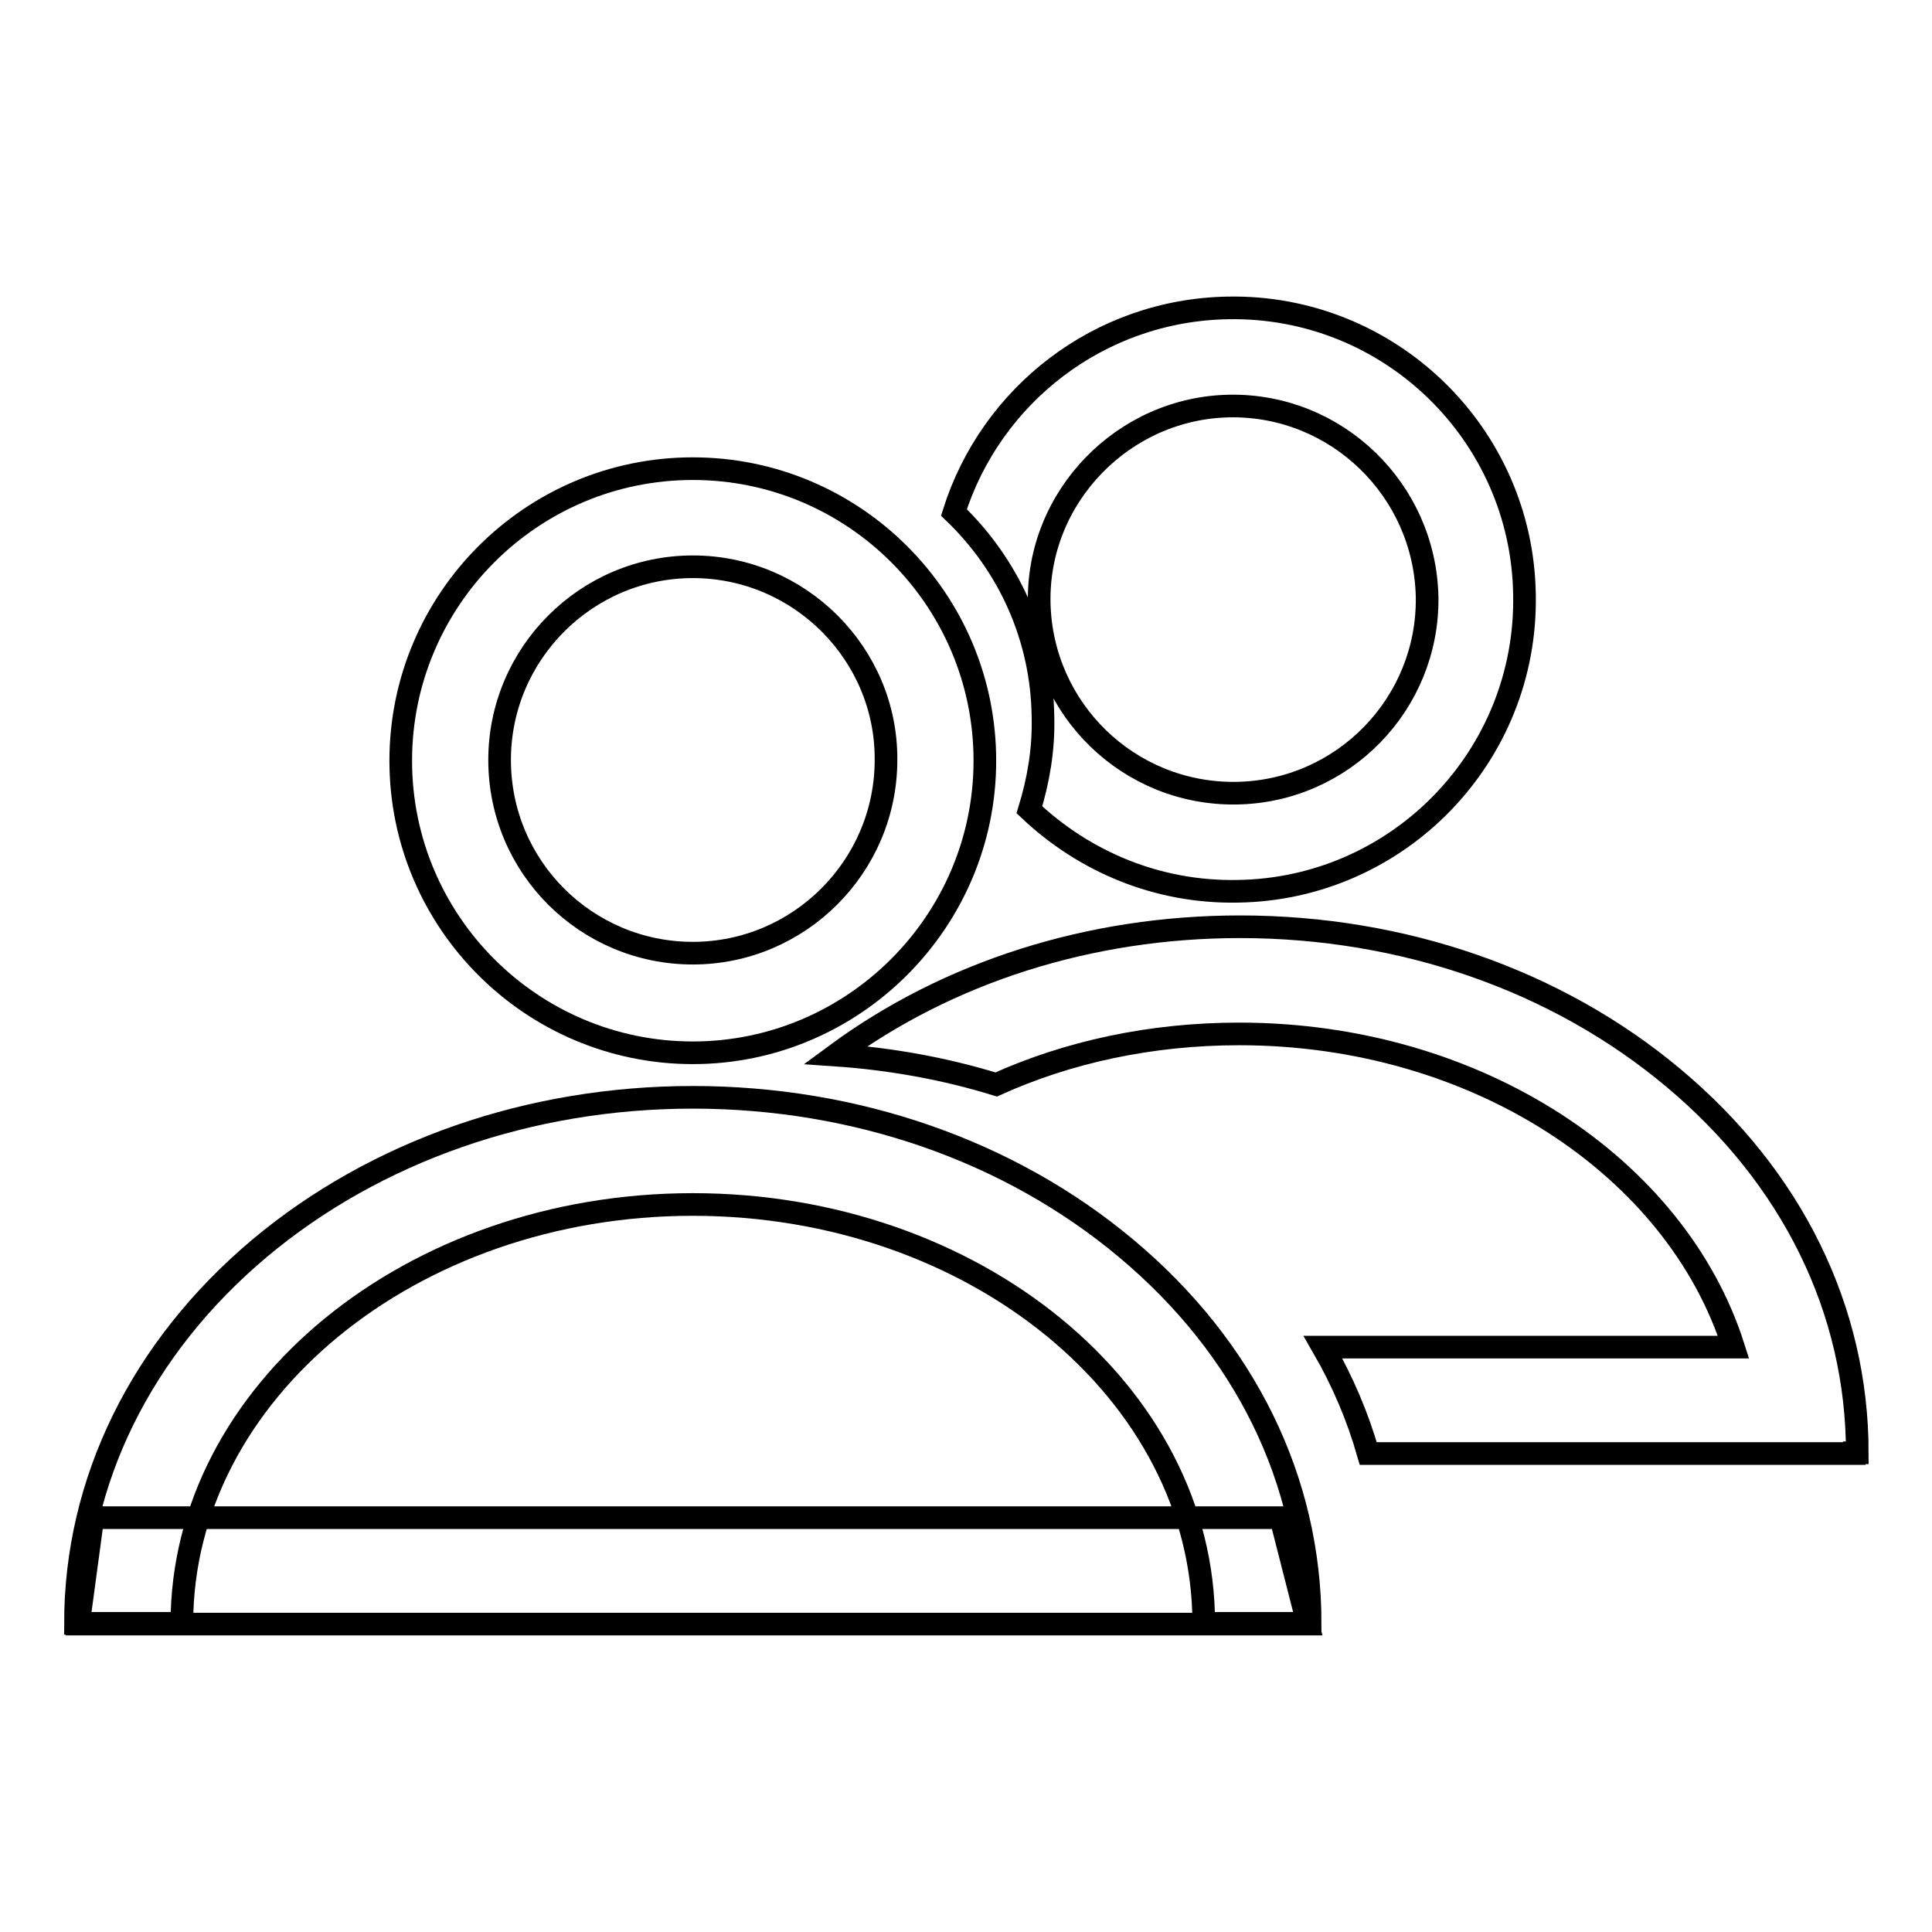
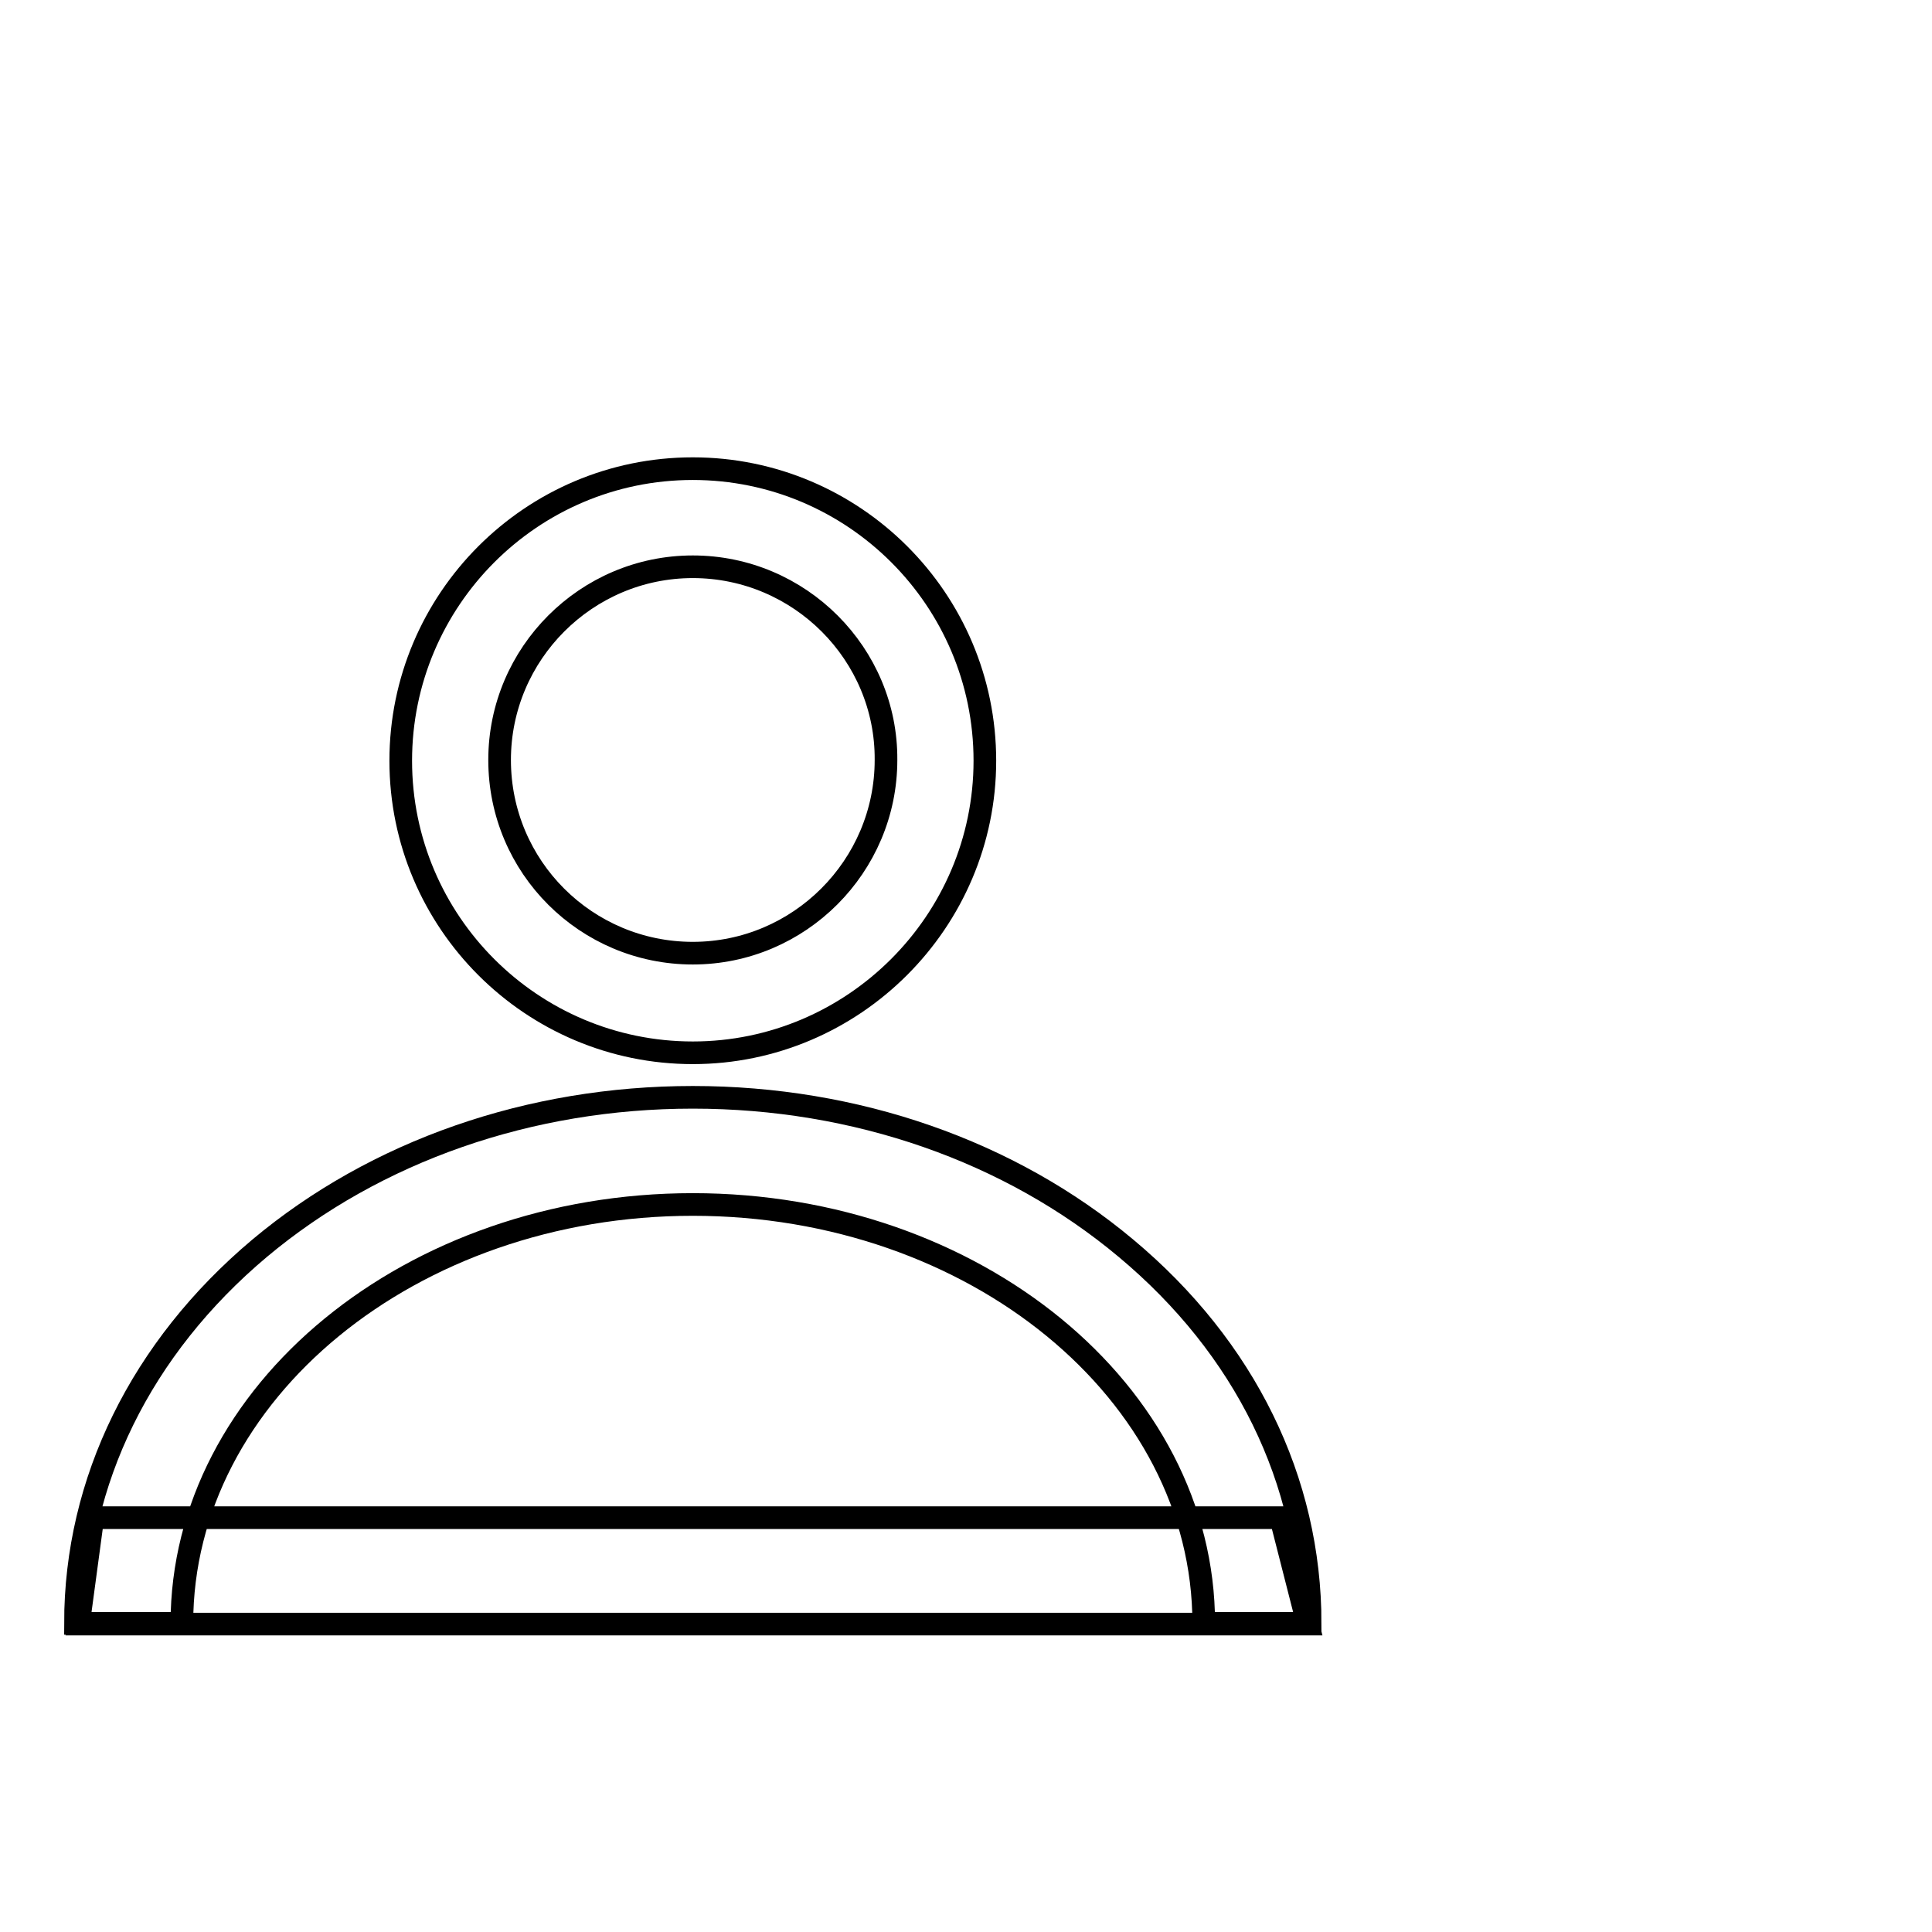
<svg xmlns="http://www.w3.org/2000/svg" version="1.1" x="0px" y="0px" viewBox="0 0 256 256" enable-background="new 0 0 256 256" xml:space="preserve">
  <g>
    <g>
-       <path stroke-width="3" fill-opacity="0" stroke="#000000" d="M164,118.1c21.3-0.3,38.4-17.9,38-39.3c-0.3-21.3-17.9-38.4-39.3-38c-17.1,0.3-31.4,11.6-36.3,27.1c7.2,6.9,11.7,16.5,11.8,27.2c0.1,4.2-0.6,8.3-1.8,12.2C143.7,114.2,153.4,118.3,164,118.1z M163.8,105.1c-14.2,0.2-25.8-11.1-26.1-25.2S148.9,54,163,53.8c14.1-0.2,25.8,11.1,26.1,25.3C189.3,93.2,178,104.9,163.8,105.1z" />
-       <path stroke-width="3" fill-opacity="0" stroke="#000000" d="M181.3,192.6c-1.4-4.9-3.4-9.6-6-14.1h54.4c-7.6-23.9-34.1-41.5-65.5-41.5c-11.7,0-22.7,2.4-32.2,6.7c-6.8-2.1-14-3.4-21.3-3.9c14.9-11,33.7-17,53.6-17c21.6,0,42,7.1,57.4,20c15.8,13.2,24.4,30.8,24.4,49.7h-0.4l0,0.1H181.3L181.3,192.6z" />
      <path stroke-width="3" fill-opacity="0" stroke="#000000" d="M91.8,139.5c-21.3,0-38.7-17.3-38.7-38.7c0-21.3,17.3-38.7,38.7-38.7c21.3,0,38.7,17.3,38.7,38.7C130.5,122.1,113.1,139.5,91.8,139.5z M91.8,75.1c-14.1,0-25.6,11.5-25.6,25.6c0,14.2,11.5,25.6,25.6,25.6c14.1,0,25.6-11.5,25.6-25.6C117.5,86.7,106,75.1,91.8,75.1z M173.6,215.1h-14.1c0-30.6-30.4-55.5-67.7-55.5c-37.3,0-67.7,24.9-67.7,55.5H10c0-18.8,8.7-36.5,24.4-49.7c15.4-12.9,35.8-20,57.4-20c21.6,0,42,7.1,57.4,20C165,178.6,173.6,196.2,173.6,215.1z M173.3,215.2H10.4l1.9-14.1h157.4L173.3,215.2z" />
    </g>
  </g>
</svg>